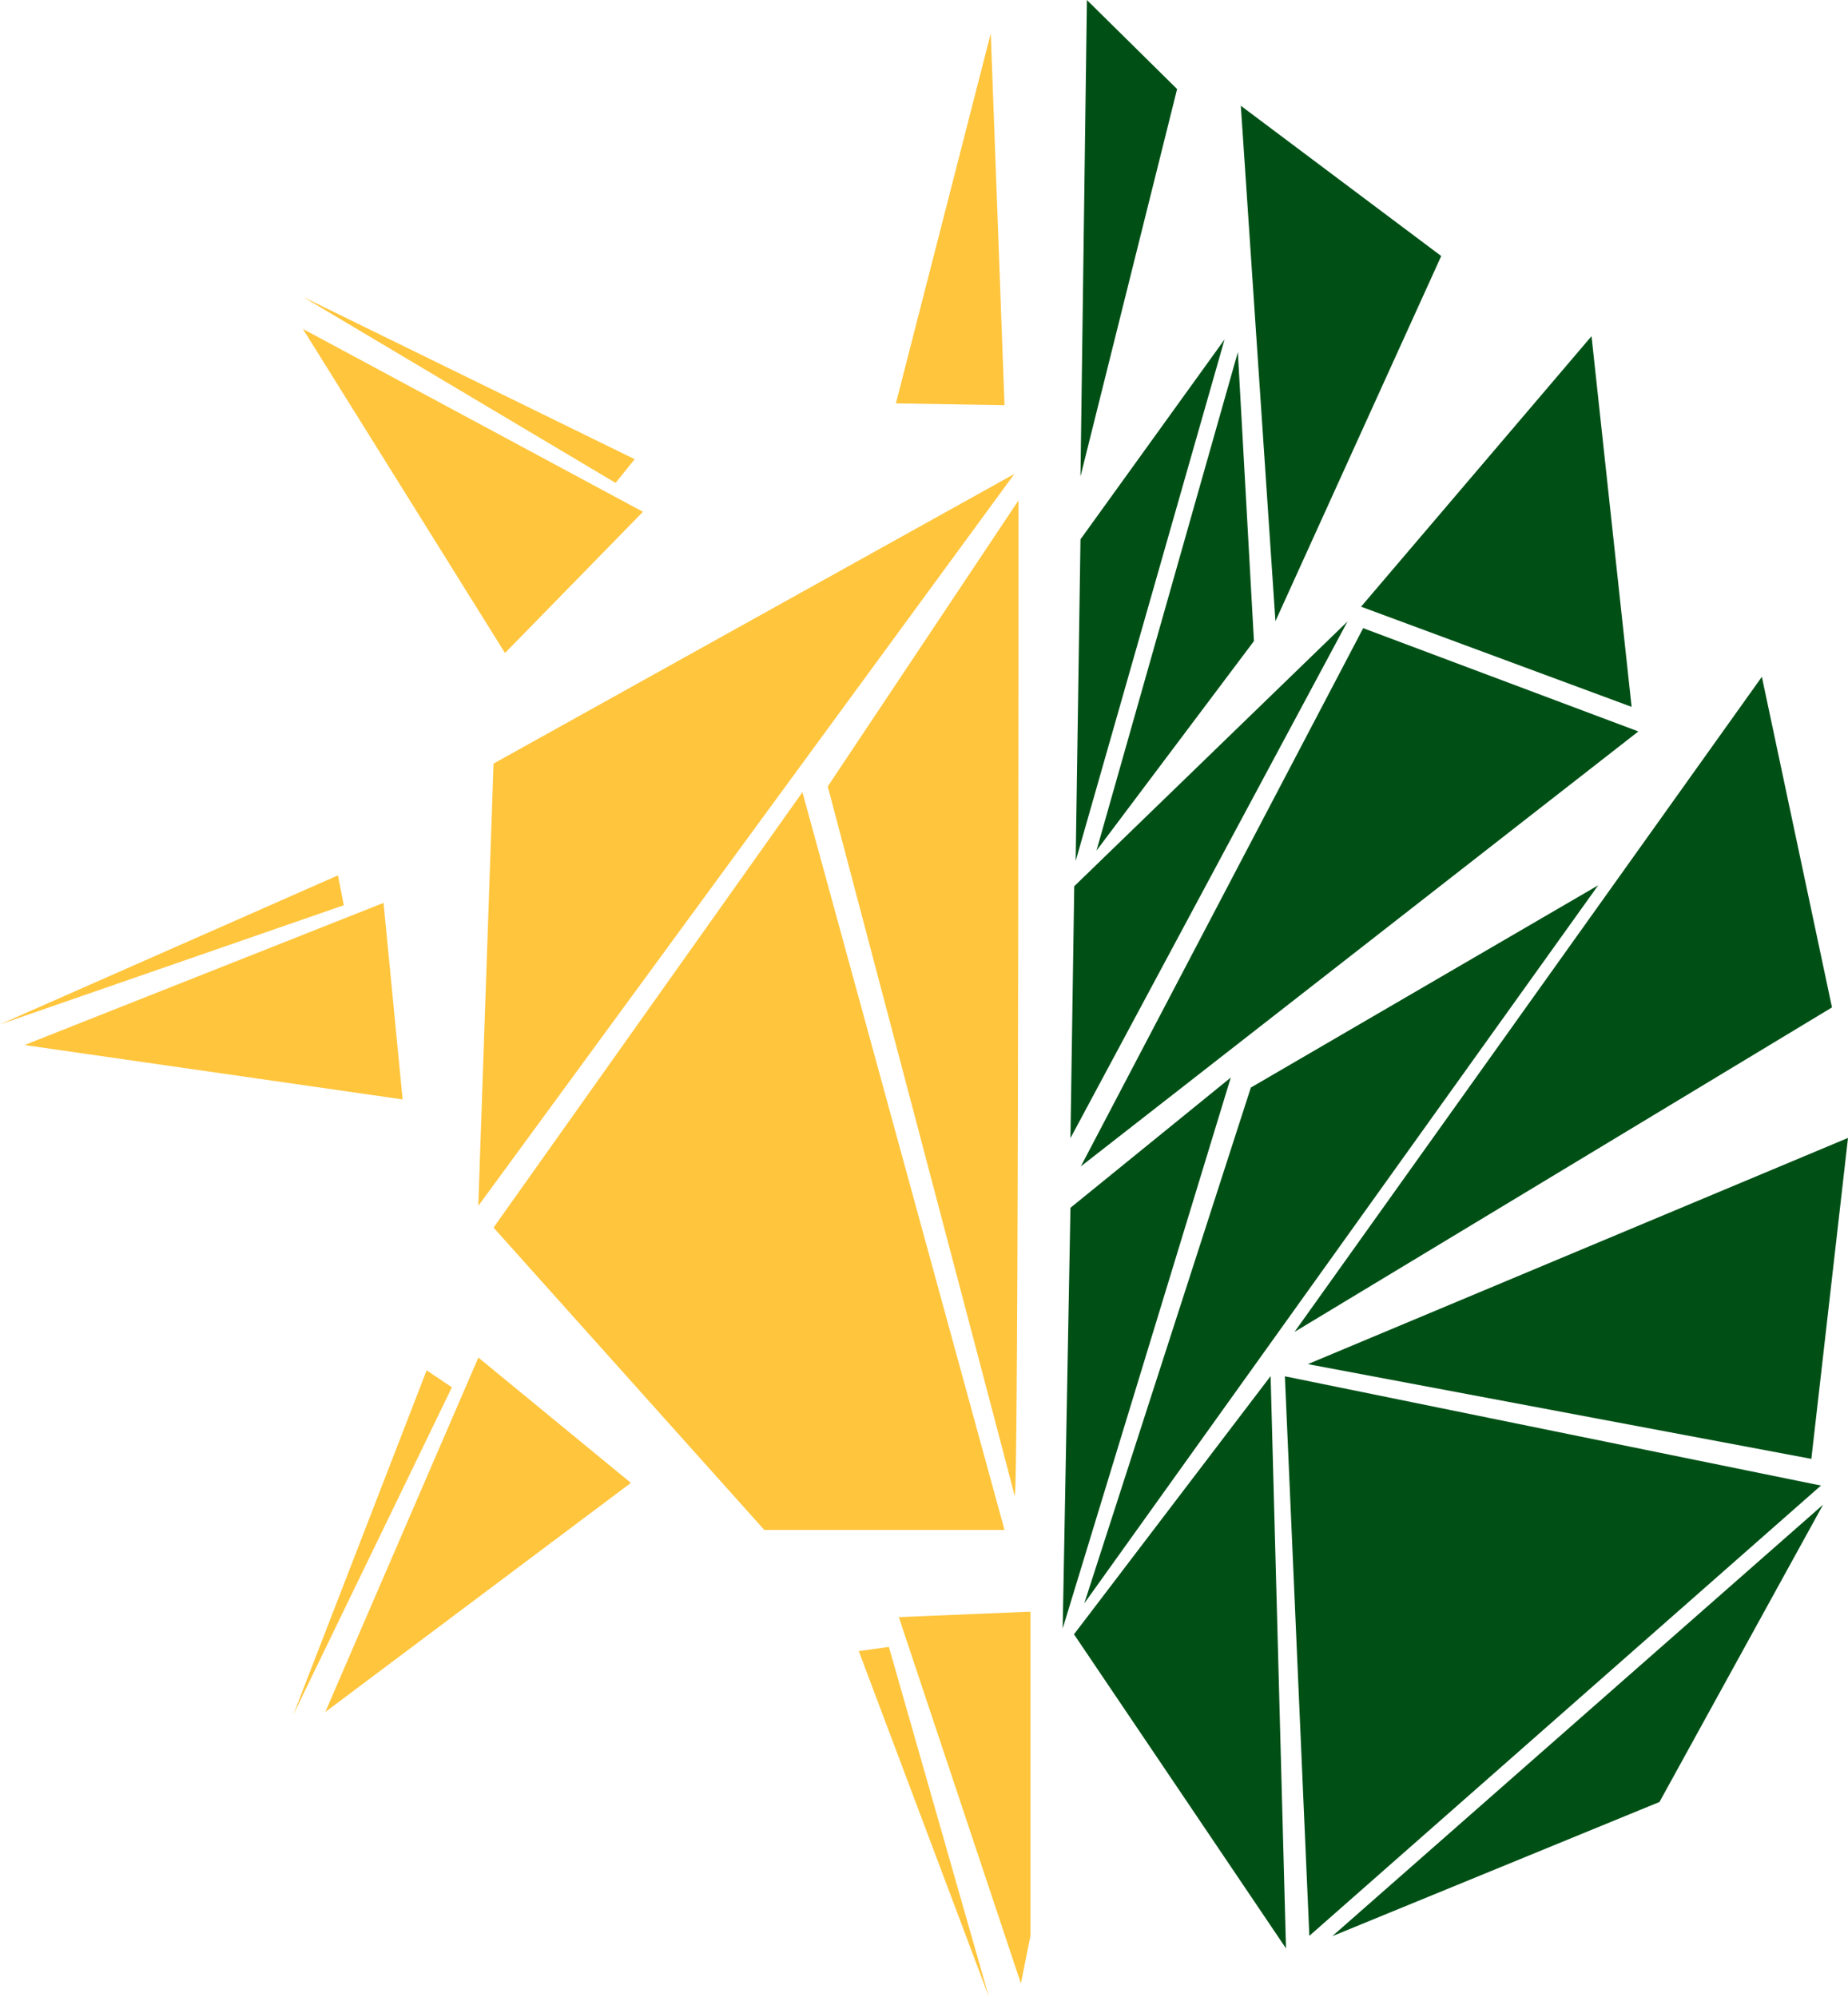
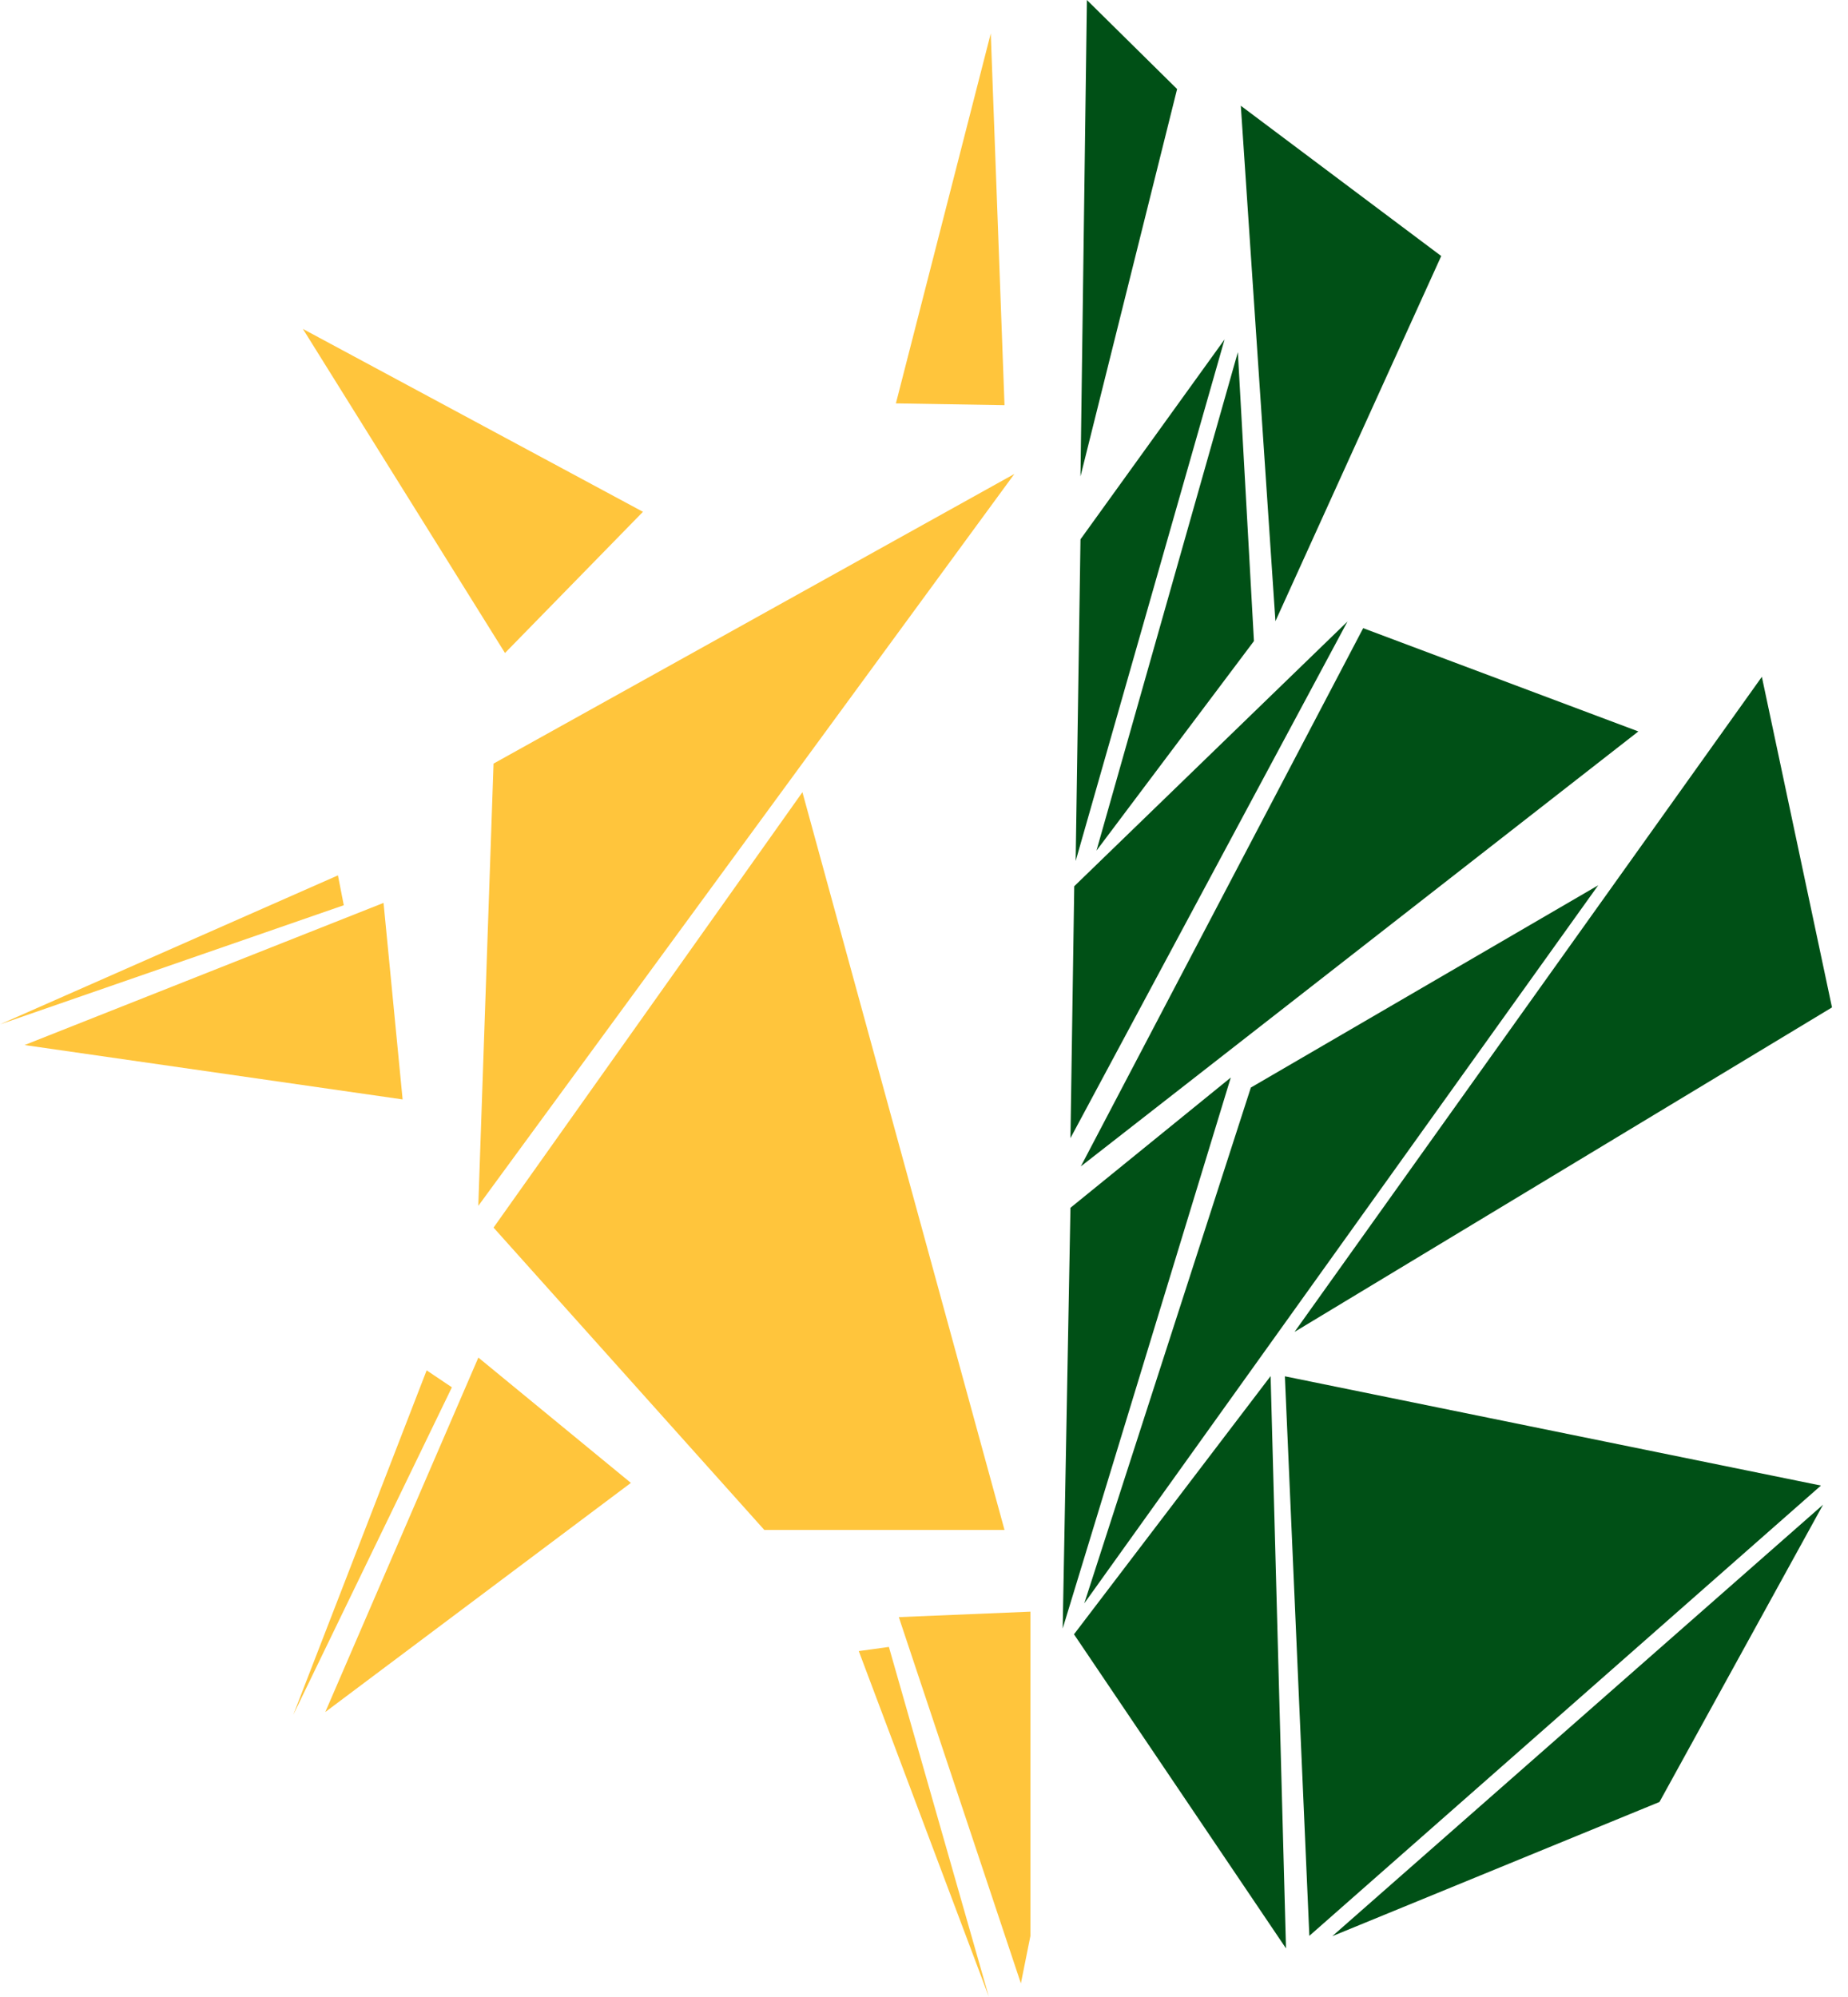
<svg xmlns="http://www.w3.org/2000/svg" id="Layer_1" data-name="Layer 1" viewBox="0 0 506.69 547.55">
  <defs>
    <style>.cls-1{fill:#005016;}.cls-2{fill:#ffc53c;}</style>
  </defs>
  <polygon class="cls-1" points="298.01 0 296.25 130.65 322.74 24.42 298.01 0" />
  <polygon class="cls-1" points="340.21 29 349.7 170.35 395.16 70.21 340.21 29" />
  <polygon class="cls-1" points="335.76 93.07 296.25 147.9 294.93 236.11 335.76 93.07" />
  <polygon class="cls-1" points="300.63 233.27 339.4 96.57 343.81 175.8 300.63 233.27" />
  <polygon class="cls-1" points="294.54 243.03 369.46 170.43 293.5 312.1 294.54 243.03" />
  <polygon class="cls-1" points="373.76 172.26 296.35 319.85 449.21 200.58 373.76 172.26" />
  <polygon class="cls-1" points="337.46 295.49 293.5 331.21 291.37 446.58 337.46 295.49" />
  <polygon class="cls-1" points="342.96 298.24 438.2 242.77 297.29 439.69 342.96 298.24" />
  <polygon class="cls-1" points="348.38 377.36 294.47 448.17 352.6 534.3 348.38 377.36" />
  <polygon class="cls-1" points="352.29 377.42 499.27 407.38 359 530.86 352.29 377.42" />
-   <polygon class="cls-1" points="358.6 374.08 506.69 312.05 496.64 400.06 358.6 374.08" />
  <polygon class="cls-1" points="499.85 412.63 365.29 530.95 455 494.15 499.85 412.63" />
  <polygon class="cls-2" points="278.12 129.97 135.32 209.4 131.14 330.68 278.12 129.97" />
  <polygon class="cls-2" points="135.32 336.64 209.56 419.55 275.42 419.55 220.01 217.24 135.32 336.64" />
-   <path class="cls-2" d="M267,240.11l52.28-78.41s.1,277.63-1.05,272.88S267,240.11,267,240.11Z" transform="translate(-40.04 -24.45)" />
+   <path class="cls-2" d="M267,240.11l52.28-78.41S267,240.11,267,240.11Z" transform="translate(-40.04 -24.45)" />
  <polygon class="cls-2" points="271.65 9.17 245.64 110.62 275.42 111.11 271.65 9.17" />
  <polygon class="cls-2" points="83.05 90.2 138.46 179.07 176.29 140.35 83.05 90.2" />
-   <polygon class="cls-2" points="83.05 81.4 168.78 132.42 174.01 125.92 83.05 81.4" />
  <polygon class="cls-2" points="6.73 286.58 110.39 301.49 105.16 247.6 6.73 286.58" />
  <polygon class="cls-2" points="0 280.91 94.26 248.24 92.66 240.05 0 280.91" />
  <polygon class="cls-2" points="89.19 469.48 172.98 406.65 131.16 372.28 89.19 469.48" />
  <polygon class="cls-2" points="80.42 470.23 123.9 380.44 116.98 375.79 80.42 470.23" />
  <polygon class="cls-2" points="271.12 547.55 243.72 451.63 235.46 452.77 271.12 547.55" />
  <polygon class="cls-2" points="282.52 441.96 246.44 443.46 279.91 543.9 282.52 530.9 282.52 441.96" />
  <polygon class="cls-1" points="483.07 185.6 354.94 365.24 502.3 276.26 483.07 185.6" />
-   <polygon class="cls-1" points="373.18 166.37 436.37 92.19 447.36 193.84 373.18 166.37" />
</svg>